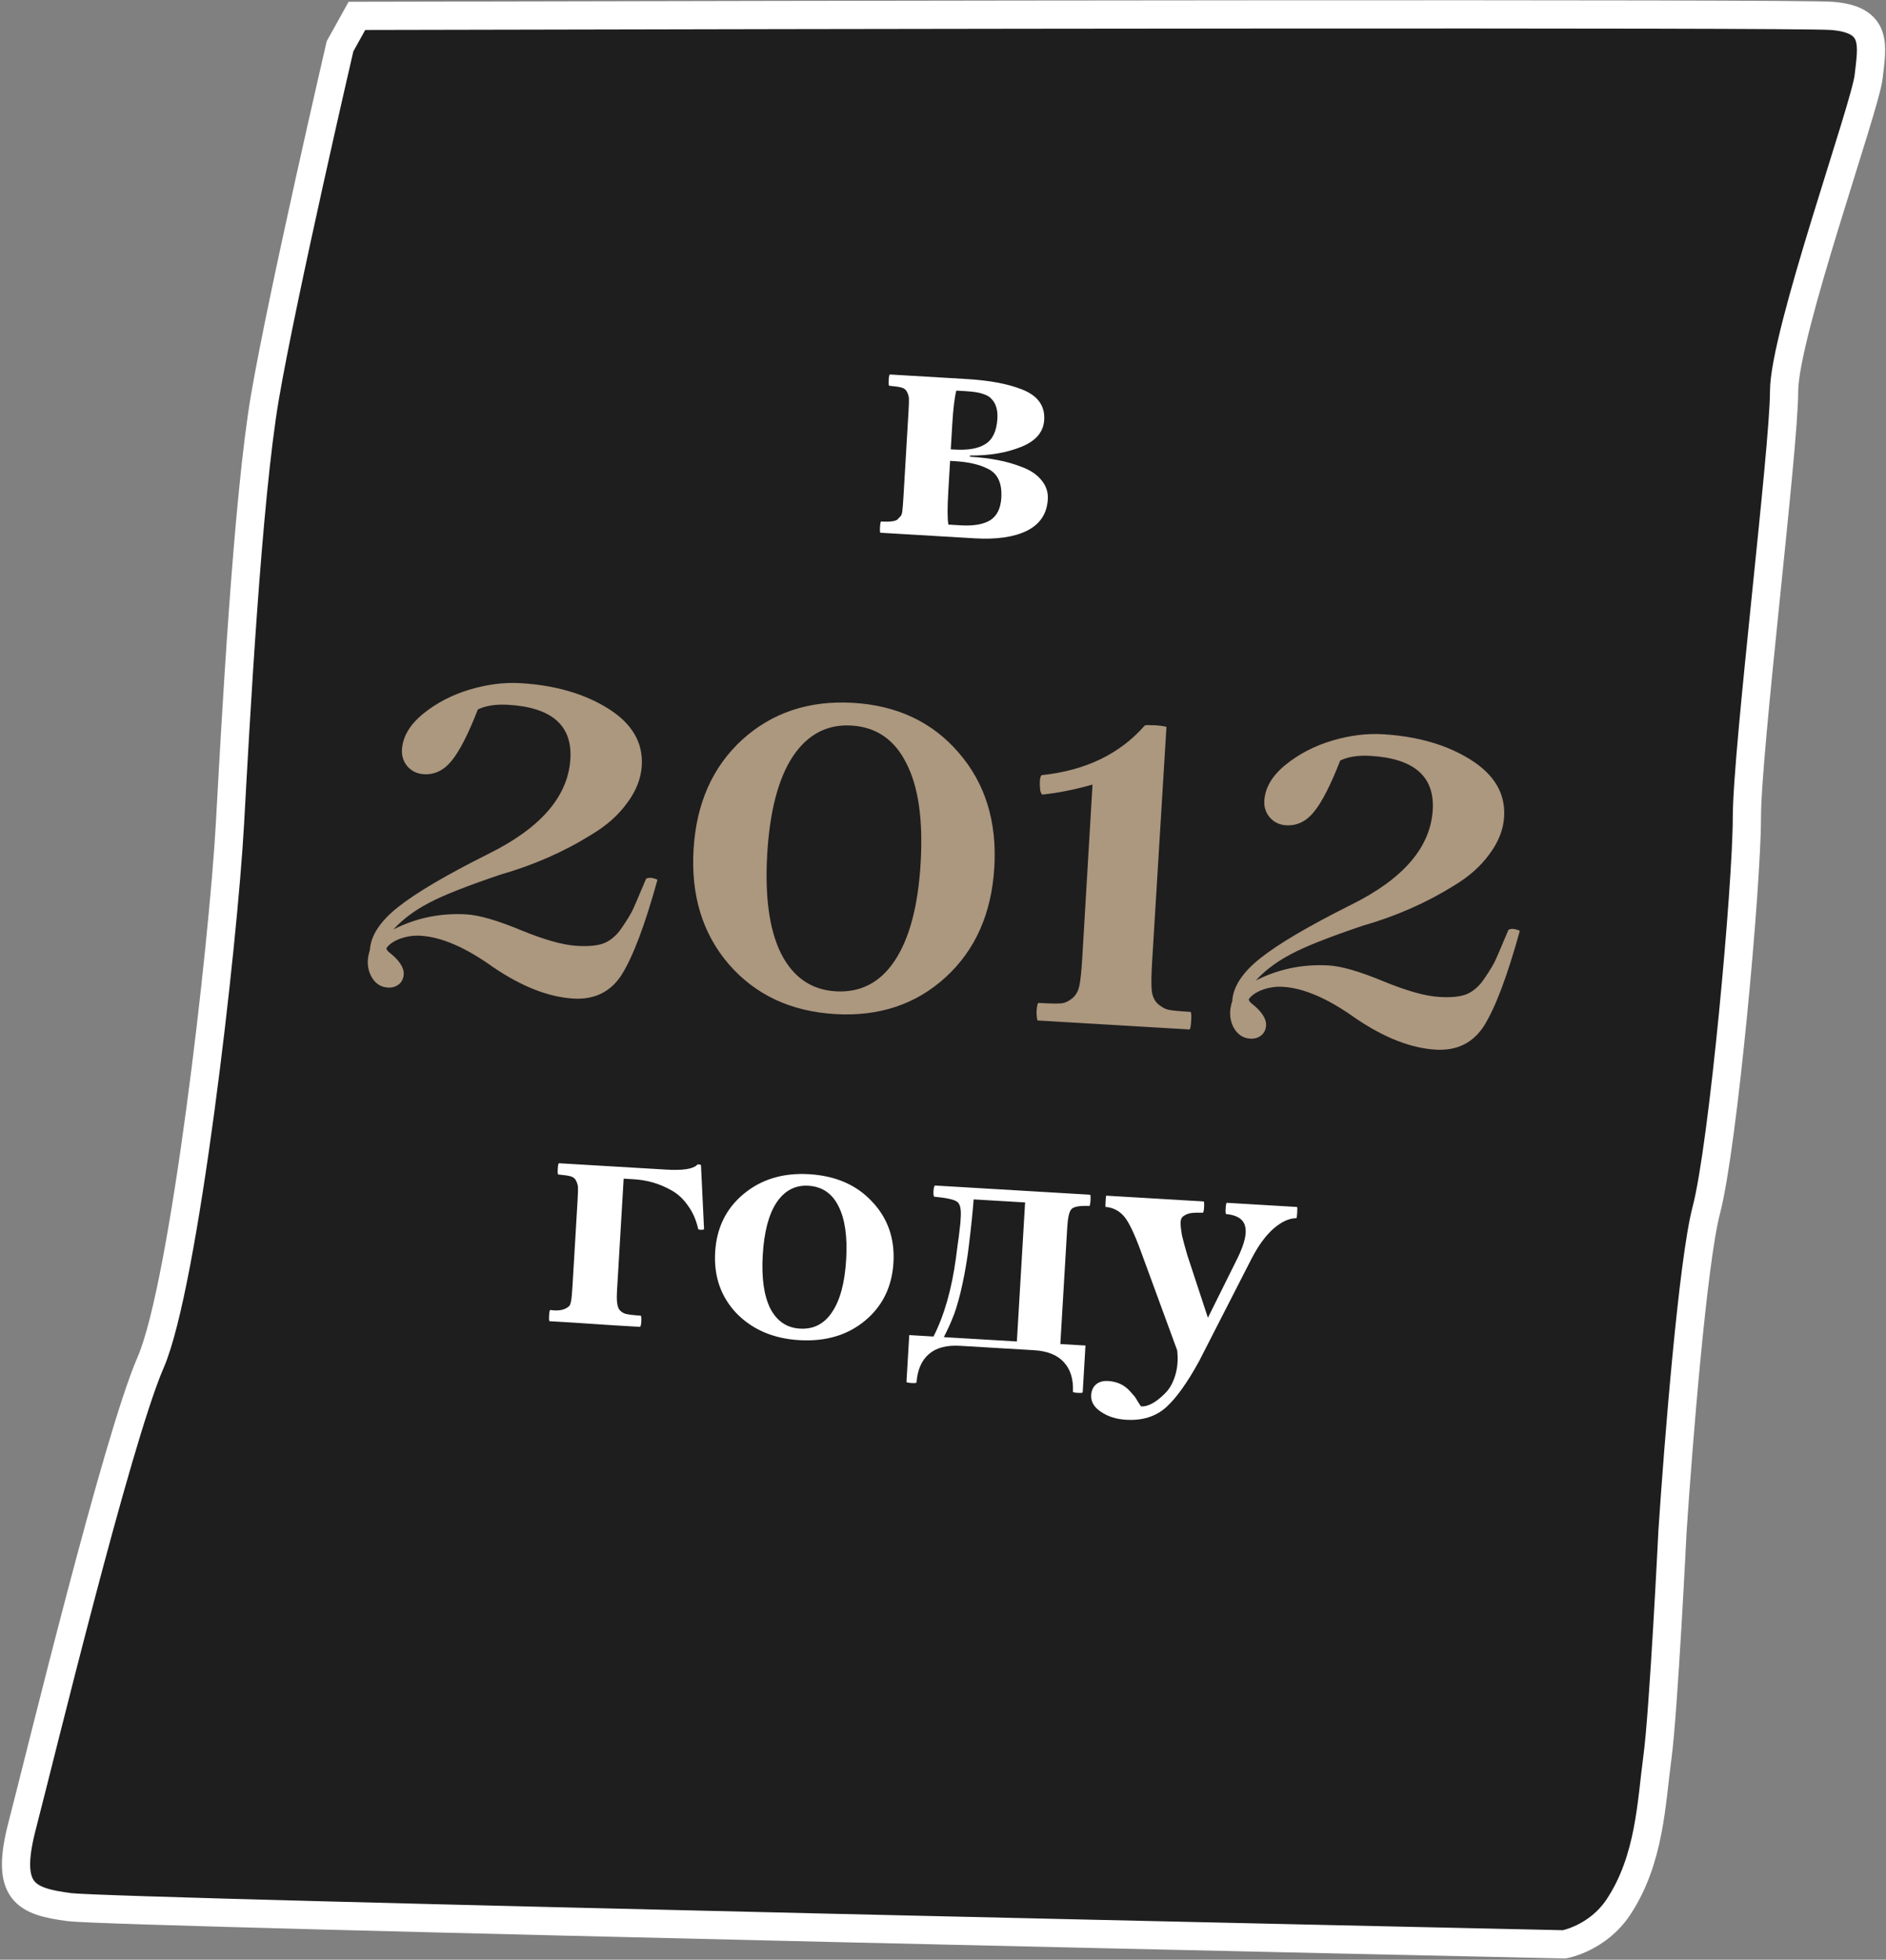
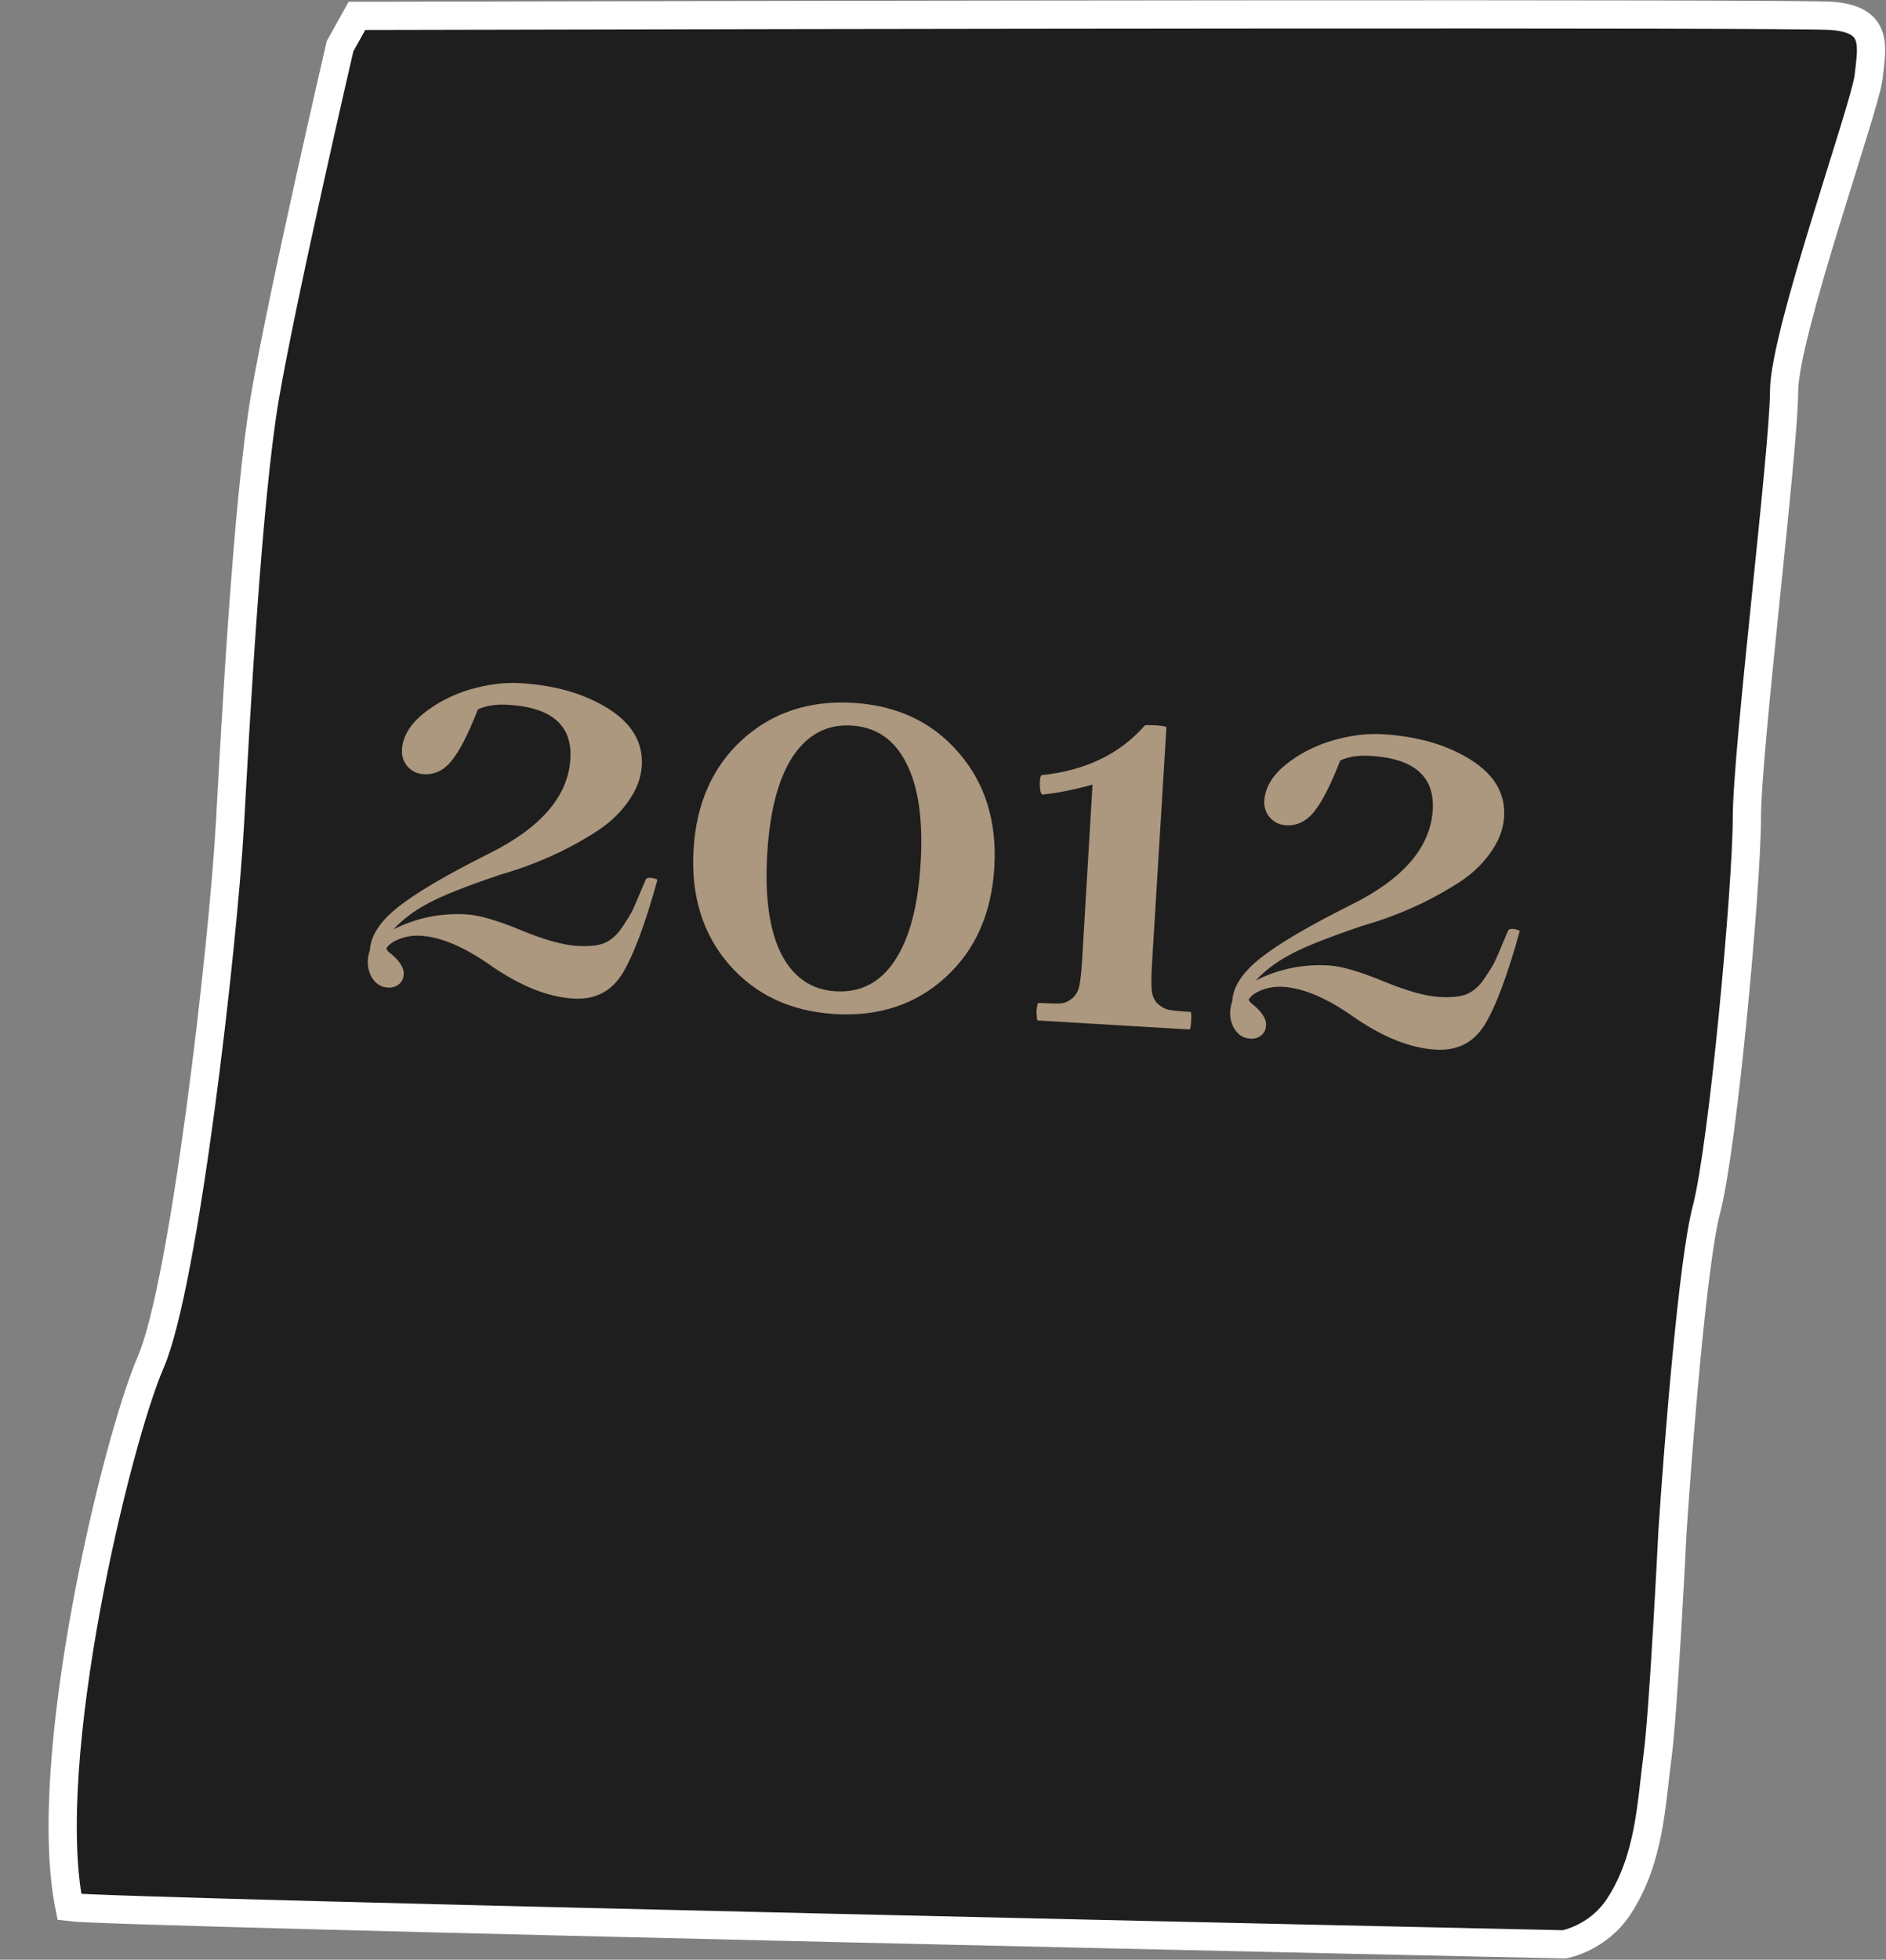
<svg xmlns="http://www.w3.org/2000/svg" width="802" height="833" viewBox="0 0 802 833" fill="none">
  <rect x="0" y="0" width="802" height="833" fill="#808080" stroke="none" />
-   <path d="M112.701 168.555C120.21 124.753 144.587 19.69 144.587 19.69L151.778 6.747C354.072 6.267 762.686 5.596 778.793 6.747C798.927 8.185 796.05 19.69 794.612 32.633C793.174 45.575 758.66 141.929 758.66 166.376C758.66 190.824 742.84 318.816 742.84 347.578C742.84 376.34 732.774 487.075 725.583 514.399C719.831 536.258 713.599 614.587 711.202 651.019C711.202 651.019 707.431 727.527 704.823 746.766C702.214 766.005 701.673 790.358 688.192 810.649C679.349 823.959 665.182 826.468 665.182 826.468C665.182 826.468 48.143 813.094 29.538 810.649C10.934 808.204 2.038 804.409 9.405 776.134C16.772 747.86 49.672 612.19 64.053 579.114C78.434 546.037 94.924 401.716 97.801 349.944C100.102 308.526 105.193 212.356 112.701 168.555Z" fill="#1E1E1E" stroke="white" stroke-width="12" />
-   <path d="M414.433 228.82L383.754 227.003L374.45 226.452C374.198 226.437 374.12 225.634 374.214 224.041C374.308 222.448 374.481 221.66 374.732 221.674C378.84 221.918 381.261 221.514 381.996 220.464C382.09 220.301 382.226 220.141 382.403 219.984C382.581 219.826 382.714 219.708 382.803 219.629C382.891 219.55 382.983 219.429 383.076 219.266C383.17 219.104 383.264 218.941 383.358 218.778C383.451 218.616 383.506 218.409 383.521 218.157C383.619 217.911 383.679 217.62 383.698 217.284C383.867 215.864 384.02 213.981 384.159 211.634L386.318 175.171C386.492 172.237 386.554 170.474 386.505 169.883C386.56 168.96 386.326 167.937 385.804 166.813C385.36 165.777 384.601 165.101 383.526 164.785C382.535 164.474 380.743 164.2 378.149 163.962C377.898 163.947 377.819 163.144 377.914 161.551C378.008 159.958 378.181 159.169 378.432 159.184L387.737 159.735L411.123 161.12C420.847 161.696 428.667 163.168 434.583 165.537C441.243 168.118 444.395 172.427 444.038 178.462C443.73 183.659 440.432 187.501 434.144 189.989C427.94 192.482 420.719 193.694 412.479 193.627L412.449 194.13C421.167 194.646 428.484 196.089 434.4 198.458C438.024 199.766 440.816 201.614 442.778 204.001C444.823 206.393 445.754 209.14 445.571 212.242C445.208 218.361 442.253 222.812 436.705 225.596C431.245 228.301 423.821 229.375 414.433 228.82ZM404.925 180.562L404.307 190.998L405.942 191.095C411.726 191.438 416.104 190.645 419.079 188.719C422.136 186.797 423.822 183.195 424.134 177.914C424.358 174.142 423.434 171.27 421.364 169.297C420.733 168.586 419.634 167.975 418.066 167.461C416.419 166.859 414.003 166.464 410.818 166.275L406.669 166.029C405.908 168.928 405.327 173.773 404.925 180.562ZM406.029 196.021L404.017 195.902L403.258 208.727C402.831 215.936 402.844 220.689 403.297 222.987L408.452 223.292C413.984 223.62 418.19 222.902 421.071 221.137C423.956 219.289 425.532 216.102 425.8 211.576C426.178 205.205 424.153 201.048 419.725 199.103C416.294 197.386 411.729 196.359 406.029 196.021ZM269.477 501.255L265.202 501.002L262.418 548.027C262.403 548.278 262.381 548.655 262.351 549.158C262.148 552.595 262.425 555.009 263.184 556.4C263.8 557.361 264.727 558.047 265.964 558.457C267.291 558.788 269.421 559.04 272.355 559.214C272.69 559.233 272.81 560.04 272.716 561.632C272.622 563.225 272.407 564.011 272.072 563.992L260.881 563.329L243.035 562.146L233.73 561.595C233.479 561.58 233.4 560.777 233.494 559.184C233.589 557.591 233.762 556.802 234.013 556.817C237.514 557.361 240.152 556.844 241.928 555.267C242.278 555.036 242.572 554.338 242.809 553.174C243.041 552.095 243.251 549.962 243.44 546.777L245.591 510.44C245.765 507.506 245.827 505.743 245.778 505.151C245.833 504.229 245.599 503.206 245.077 502.082C244.633 501.046 243.874 500.37 242.799 500.054C241.808 499.743 240.016 499.469 237.423 499.231C237.171 499.216 237.092 498.412 237.187 496.82C237.281 495.227 237.454 494.438 237.705 494.453L247.135 495.011L283.473 497.163C290.179 497.56 294.464 496.93 296.328 495.274C296.343 495.023 296.644 494.914 297.231 494.949C297.817 494.984 298.103 495.127 298.089 495.378L299.387 522.457C299.377 522.625 298.951 522.725 298.108 522.76C297.269 522.71 296.858 522.559 296.873 522.308C296.006 518.471 294.56 515.189 292.535 512.462C290.598 509.655 288.286 507.5 285.6 505.995C282.913 504.49 280.246 503.365 277.598 502.619C275.034 501.878 272.327 501.424 269.477 501.255ZM339.873 569.646C328.893 568.996 319.991 565.188 313.17 558.223C306.521 551.185 303.501 542.51 304.112 532.2C304.722 521.89 308.786 513.634 316.303 507.434C323.82 501.234 333.069 498.459 344.05 499.109C355.282 499.774 364.181 503.624 370.746 510.658C377.479 517.701 380.54 526.378 379.93 536.689C379.319 546.999 375.256 555.254 367.739 561.454C360.31 567.576 351.022 570.306 339.873 569.646ZM340.164 564.742C345.948 565.085 350.502 562.747 353.827 557.729C357.237 552.715 359.234 545.263 359.82 535.372C360.4 525.565 359.294 517.971 356.5 512.59C353.79 507.214 349.543 504.355 343.759 504.013C338.143 503.68 333.628 506.063 330.214 511.16C326.889 516.178 324.936 523.591 324.355 533.398C323.779 543.122 324.844 550.713 327.549 556.173C330.343 561.553 334.548 564.41 340.164 564.742ZM453.77 522.765L450.897 571.299L461.584 571.931L461.457 574.069L460.408 591.797C460.393 592.049 459.673 592.132 458.248 592.048C456.907 591.969 456.244 591.803 456.259 591.552C456.492 586.182 455.185 581.983 452.336 578.954C449.571 575.931 445.338 574.25 439.638 573.913L408.205 572.051C402.505 571.714 398.104 572.883 395.001 575.56C391.898 578.236 390.146 582.254 389.745 587.614C389.73 587.865 389.01 587.949 387.585 587.864C386.16 587.78 385.455 587.612 385.47 587.361L386.52 569.632L386.646 567.495L396.956 568.105C401.526 559.123 404.708 547.997 406.503 534.729L407.2 529.345C407.457 527.846 407.853 524.715 408.387 519.952C408.412 519.533 408.449 518.904 408.499 518.066C408.801 514.383 408.393 512.045 407.274 511.054C406.244 509.983 402.967 509.201 397.445 508.705C397.026 508.681 396.864 507.872 396.958 506.279C397.052 504.687 397.309 503.903 397.728 503.927L409.798 504.642L410.427 504.679L454.057 507.263L463.487 507.821C463.739 507.836 463.817 508.639 463.723 510.232C463.629 511.825 463.456 512.614 463.204 512.599C459.008 512.434 456.456 512.914 455.548 514.038C454.646 515.078 454.073 517.652 453.83 521.759L453.77 522.765ZM401.357 568.366L432.414 570.204L435.912 511.109L414.035 509.814C413.633 515.173 412.948 521.778 411.978 529.628L411.511 533.259C410.661 539.097 409.623 544.545 408.398 549.604C407.188 554.411 406.097 557.921 405.125 560.135C404.232 562.437 402.976 565.181 401.357 568.366ZM542.085 512.474L551.515 513.033C551.683 513.043 551.719 513.844 551.625 515.437C551.531 517.029 551.4 517.821 551.232 517.811C548.204 517.8 544.962 519.29 541.504 522.282C538.13 525.278 535.017 529.552 532.165 535.103L509.908 578.578C504.909 587.703 500.232 594.239 495.877 598.187C491.438 602.13 485.781 603.898 478.908 603.491C474.633 603.238 471.041 602.1 468.133 600.078C465.219 598.139 463.844 595.786 464.008 593.02C464.122 591.092 464.801 589.576 466.044 588.472C467.371 587.373 469.082 586.885 471.178 587.009C475.033 587.238 478.144 588.684 480.51 591.347L482.403 593.478C482.639 593.744 483.139 594.531 483.903 595.838L485.175 597.806C488.108 597.98 491.452 596.201 495.206 592.47C497.164 590.651 498.662 588.09 499.699 584.787C500.735 581.483 501.033 577.884 500.59 573.988L485.163 531.942C482.34 524.204 479.904 519.181 477.854 516.873C475.803 514.564 473.23 513.276 470.133 513.009C470.05 513.004 470.055 512.205 470.149 510.613C470.243 509.02 470.332 508.226 470.416 508.231L478.84 508.73L497.323 509.824L511.783 510.68C512.034 510.695 512.113 511.499 512.019 513.092C511.924 514.684 511.751 515.473 511.5 515.458C509.232 515.408 507.503 515.474 506.315 515.656C505.21 515.843 504.219 516.247 503.341 516.868C502.468 517.405 502.032 518.388 502.031 519.818C502.035 521.165 502.227 522.9 502.606 525.026C503.074 527.072 503.832 529.893 504.881 533.488L513.65 560.125L526.256 534.753C529.221 528.704 530.288 524.183 529.456 521.19C528.708 518.201 526.033 516.487 521.433 516.046C521.182 516.031 521.103 515.228 521.197 513.635C521.292 512.042 521.464 511.253 521.716 511.268L537.558 512.206L542.085 512.474Z" fill="white" />
+   <path d="M112.701 168.555C120.21 124.753 144.587 19.69 144.587 19.69L151.778 6.747C354.072 6.267 762.686 5.596 778.793 6.747C798.927 8.185 796.05 19.69 794.612 32.633C793.174 45.575 758.66 141.929 758.66 166.376C758.66 190.824 742.84 318.816 742.84 347.578C742.84 376.34 732.774 487.075 725.583 514.399C719.831 536.258 713.599 614.587 711.202 651.019C711.202 651.019 707.431 727.527 704.823 746.766C702.214 766.005 701.673 790.358 688.192 810.649C679.349 823.959 665.182 826.468 665.182 826.468C665.182 826.468 48.143 813.094 29.538 810.649C16.772 747.86 49.672 612.19 64.053 579.114C78.434 546.037 94.924 401.716 97.801 349.944C100.102 308.526 105.193 212.356 112.701 168.555Z" fill="#1E1E1E" stroke="white" stroke-width="12" />
  <path d="M178.861 397.75C175.825 397.57 172.873 398.005 170.008 399.054C167.264 400.111 165.356 401.461 164.283 403.103C164.49 403.725 164.826 404.233 165.29 404.626C169.719 408.057 171.847 411.23 171.674 414.145C171.566 415.967 170.873 417.389 169.593 418.41C168.314 419.432 166.763 419.888 164.941 419.78C161.783 419.593 159.383 417.928 157.741 414.783C156.106 411.517 155.957 407.852 157.295 403.787C157.655 397.714 161.608 391.67 169.156 385.657C176.832 379.529 189.714 371.943 207.801 362.897C230.027 351.902 241.611 338.448 242.553 322.537C243.394 308.325 234.583 300.673 216.121 299.58C210.898 299.271 206.593 299.93 203.205 301.558C199.179 311.924 195.457 319.2 192.04 323.386C188.752 327.457 184.8 329.356 180.184 329.083C177.391 328.917 175.08 327.805 173.251 325.747C171.544 323.696 170.77 321.334 170.928 318.662C171.259 313.074 174.305 307.953 180.065 303.296C185.697 298.754 192.237 295.363 199.683 293.122C207.25 290.888 214.435 289.973 221.237 290.376C236.055 291.253 248.519 294.855 258.627 301.183C268.734 307.51 273.497 315.593 272.915 325.431C272.591 330.897 270.51 336.198 266.671 341.334C262.953 346.477 257.936 350.934 251.618 354.704C239.847 362.052 226.895 367.745 212.76 371.784C198.332 376.658 188.16 380.688 182.243 383.872C176.204 387.049 171.229 390.777 167.319 395.056C176.996 390.144 187.36 388.015 198.414 388.669C203.758 388.986 211.427 391.207 221.422 395.334C231.416 399.46 239.389 401.7 245.341 402.052C249.835 402.318 253.386 402.041 255.995 401.22C258.603 400.399 261.022 398.653 263.253 395.982C265.376 393.06 267.188 390.242 268.69 387.528C269.662 385.513 271.639 380.937 274.622 373.801C274.765 373.443 275.204 373.226 275.94 373.147C276.798 373.076 277.584 373.184 278.298 373.47C279.141 373.642 279.555 373.849 279.541 374.092C274.268 393.16 269.208 406.573 264.36 414.331C259.663 421.61 252.82 424.983 243.832 424.451C233.265 423.826 221.888 419.373 209.701 411.095C198.008 402.723 187.728 398.275 178.861 397.75ZM355.141 431.041C336.314 429.927 321.251 422.88 309.953 409.9C298.775 396.927 293.766 380.663 294.924 361.107C296.081 341.552 302.975 325.992 315.605 314.429C328.356 302.873 344.085 297.649 362.79 298.756C381.496 299.864 396.437 306.904 407.614 319.877C418.913 332.856 423.983 349.124 422.825 368.68C421.667 388.236 414.773 403.795 402.144 415.358C389.514 426.921 373.846 432.149 355.141 431.041ZM355.348 421.363C365.916 421.989 374.277 417.67 380.432 408.405C386.717 399.026 390.402 385.166 391.487 366.824C392.573 348.483 390.546 334.346 385.405 324.412C380.393 314.365 372.604 309.028 362.036 308.402C351.712 307.791 343.408 312.175 337.123 321.554C330.961 330.94 327.34 344.743 326.261 362.963C325.183 381.182 327.149 395.316 332.161 405.364C337.295 415.419 345.024 420.752 355.348 421.363ZM486.643 436.45L460.407 434.897L441.276 433.764C441.033 433.75 440.862 432.521 440.763 430.077C440.914 427.527 441.232 426.266 441.718 426.294C446.455 426.575 449.621 426.64 451.214 426.491C452.808 426.341 454.373 425.642 455.909 424.392C457.446 423.142 458.465 421.374 458.966 419.088C459.467 416.802 459.886 412.804 460.224 407.095L464.582 333.488C457.143 335.608 450.112 337.02 443.488 337.724C442.995 337.817 442.606 337.185 442.321 335.827C442.164 334.355 442.126 332.951 442.205 331.615C442.412 330.164 442.698 329.45 443.063 329.472C461.584 327.521 476.137 320.521 486.724 308.471C486.86 308.235 487.656 308.161 489.114 308.247C490.7 308.219 492.218 308.309 493.669 308.517C495.241 308.731 496.023 308.9 496.016 309.021L489.922 408.854C489.584 414.562 489.529 418.582 489.757 420.911C489.985 423.24 490.788 425.116 492.166 426.539C493.788 427.975 495.32 428.858 496.763 429.188C498.328 429.524 501.479 429.833 506.216 430.113C506.58 430.135 506.687 431.421 506.536 433.971C506.392 436.401 506.138 437.605 505.773 437.583L486.643 436.45ZM545.566 419.462C542.529 419.282 539.578 419.716 536.713 420.766C533.968 421.822 532.06 423.172 530.988 424.815C531.195 425.436 531.53 425.944 531.995 426.337C536.423 429.768 538.551 432.942 538.379 435.857C538.271 437.679 537.577 439.1 536.298 440.122C535.019 441.143 533.468 441.6 531.646 441.492C528.488 441.305 526.088 439.639 524.446 436.495C522.811 433.229 522.662 429.563 524 425.498C524.359 419.425 528.313 413.382 535.86 407.368C543.536 401.241 556.418 393.654 574.506 384.608C596.731 373.613 608.315 360.16 609.257 344.248C610.099 330.037 601.288 322.385 582.826 321.291C577.603 320.982 573.298 321.641 569.91 323.269C565.883 333.635 562.162 340.911 558.745 345.097C555.456 349.168 551.504 351.067 546.889 350.794C544.095 350.629 541.784 349.517 539.956 347.458C538.249 345.407 537.475 343.045 537.633 340.373C537.964 334.786 541.009 329.664 546.77 325.007C552.402 320.465 558.941 317.074 566.387 314.833C573.955 312.6 581.139 311.684 587.941 312.087C602.76 312.964 615.223 316.567 625.331 322.894C635.439 329.221 640.202 337.304 639.619 347.143C639.296 352.608 637.214 357.909 633.376 363.045C629.658 368.188 624.641 372.645 618.323 376.415C606.552 383.763 593.599 389.456 579.465 393.495C565.037 398.369 554.865 402.399 548.947 405.583C542.908 408.761 537.934 412.489 534.024 416.767C543.7 411.855 554.065 409.726 565.118 410.38C570.463 410.697 578.132 412.918 588.126 417.045C598.121 421.171 606.094 423.411 612.046 423.763C616.54 424.029 620.091 423.752 622.699 422.931C625.308 422.111 627.727 420.365 629.957 417.693C632.08 414.772 633.893 411.954 635.394 409.239C636.367 407.224 638.344 402.649 641.326 395.512C641.469 395.155 641.909 394.937 642.645 394.859C643.502 394.788 644.288 394.895 645.003 395.181C645.846 395.353 646.26 395.56 646.246 395.803C640.972 414.871 635.912 428.284 631.065 436.042C626.368 443.321 619.525 446.695 610.537 446.163C599.969 445.537 588.592 441.085 576.406 432.806C564.713 424.435 554.433 419.987 545.566 419.462Z" fill="#AC977F" />
</svg>